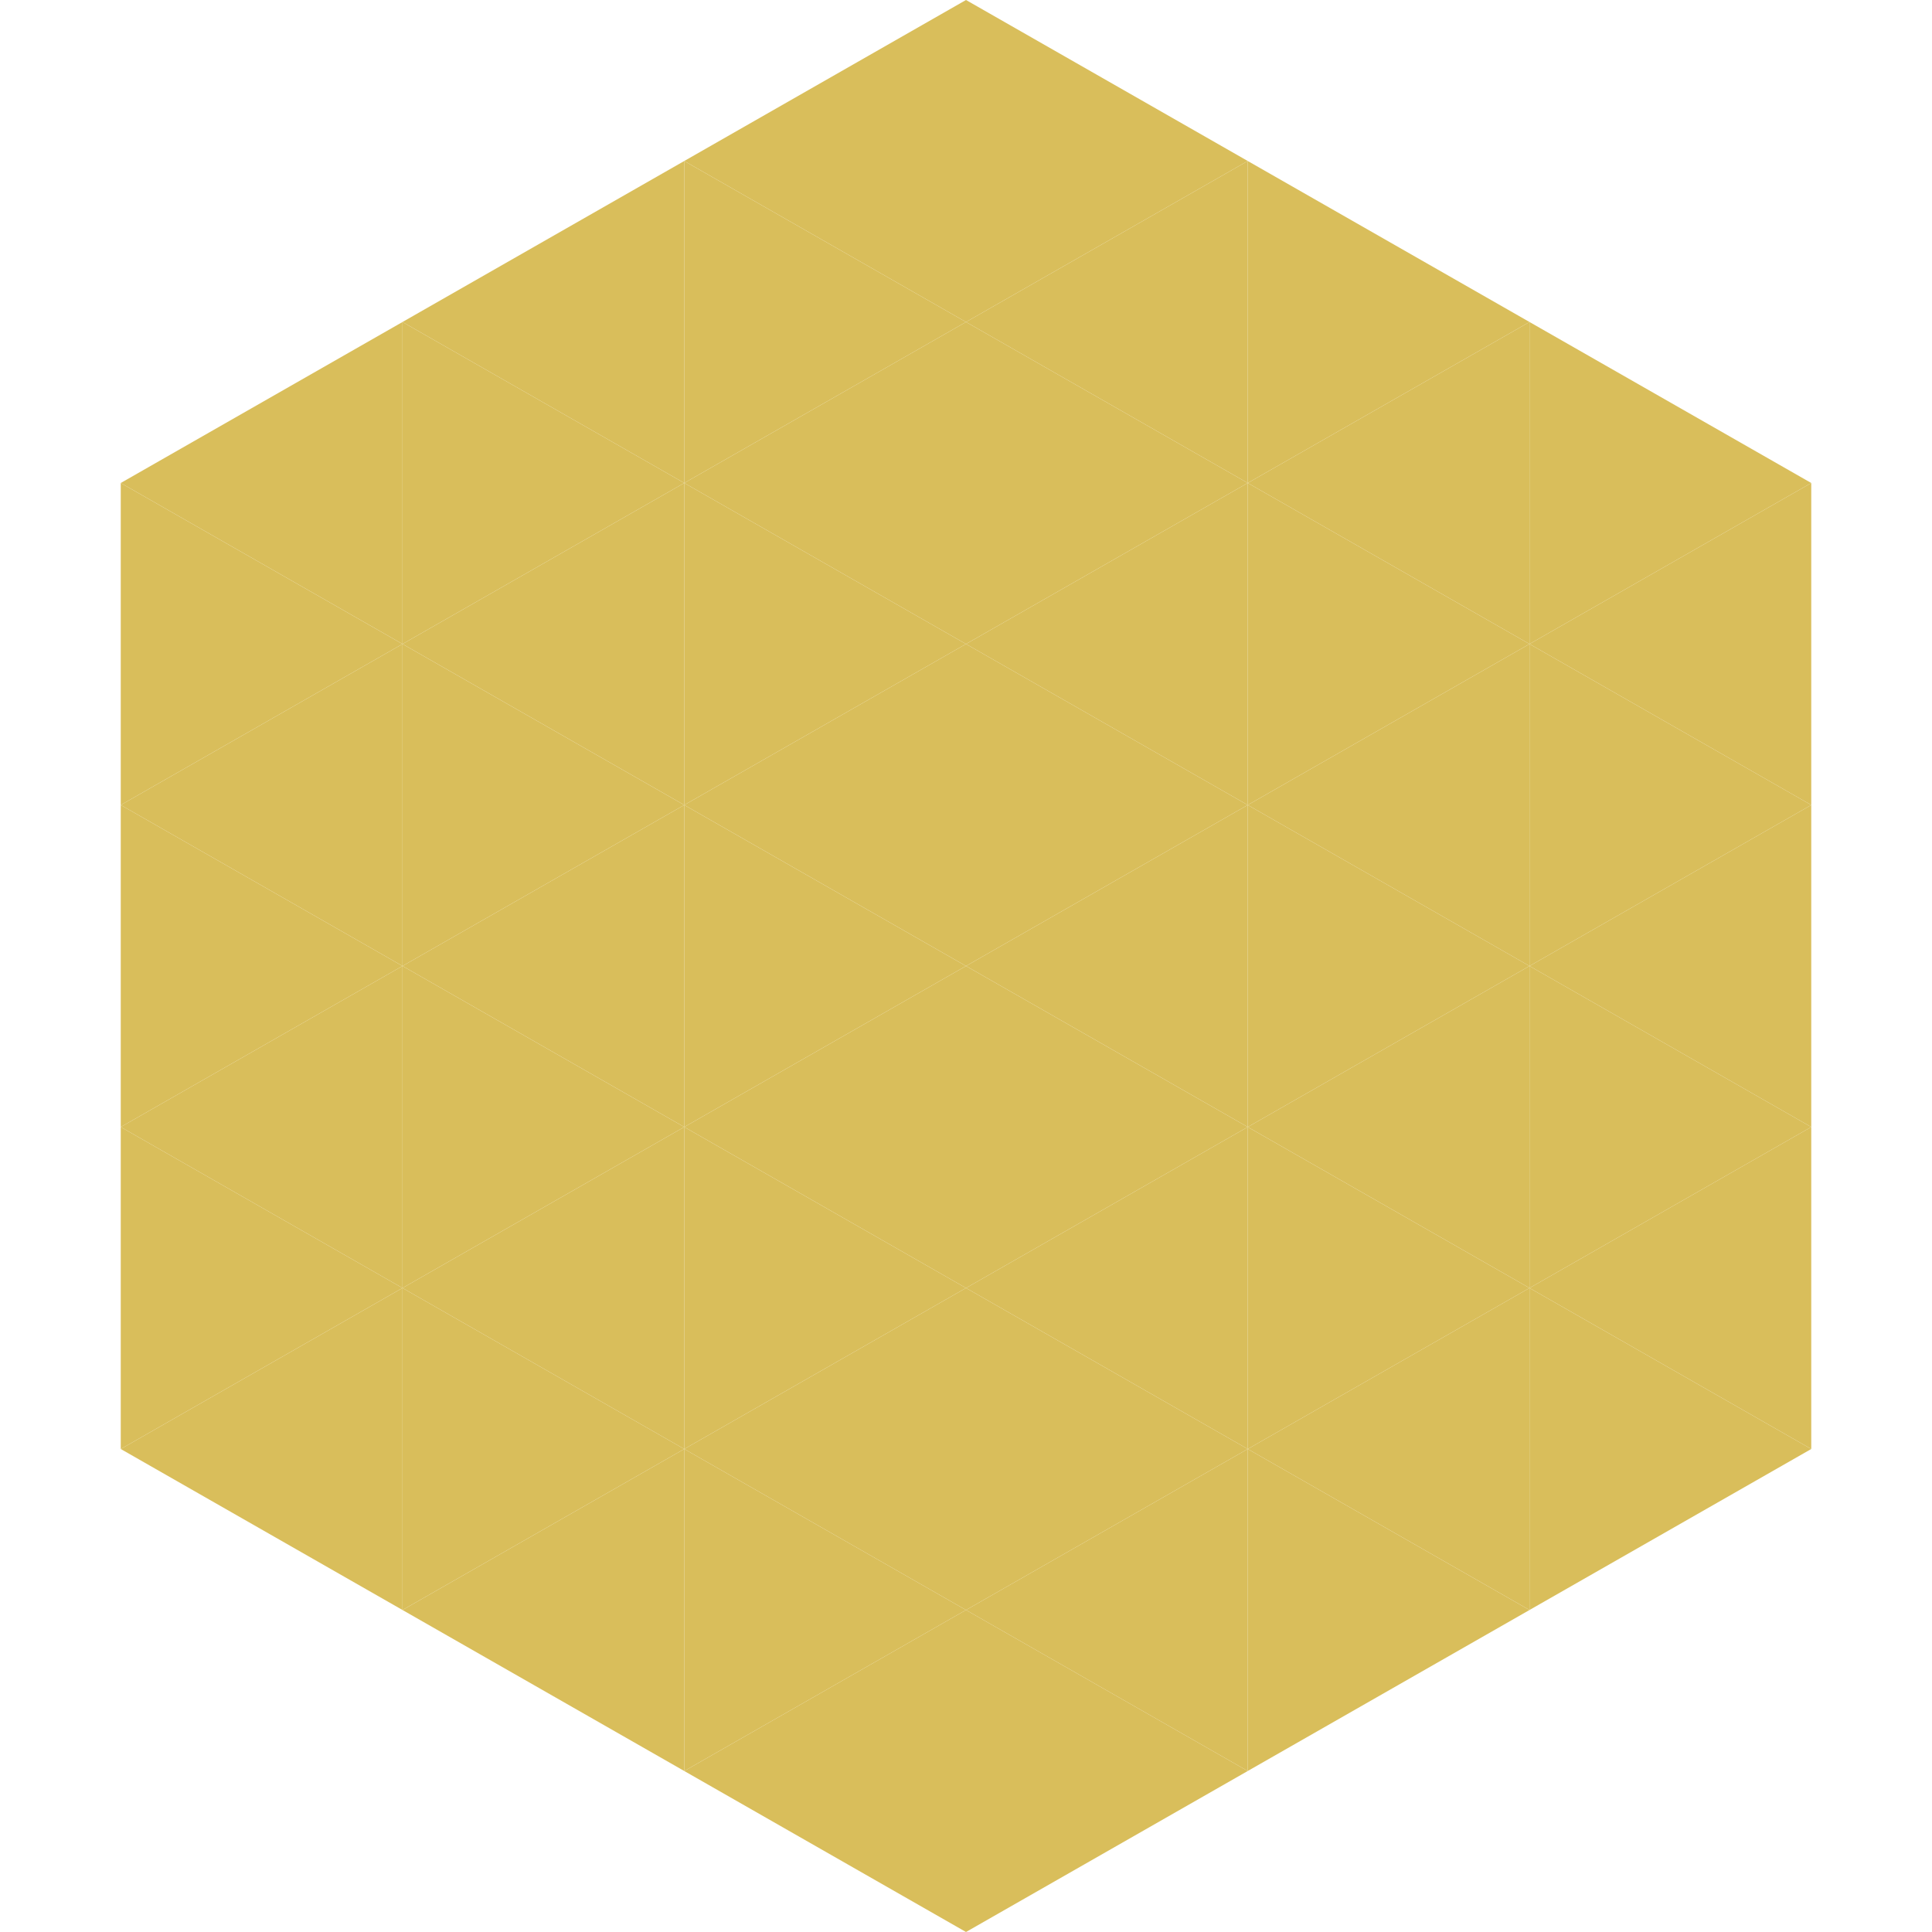
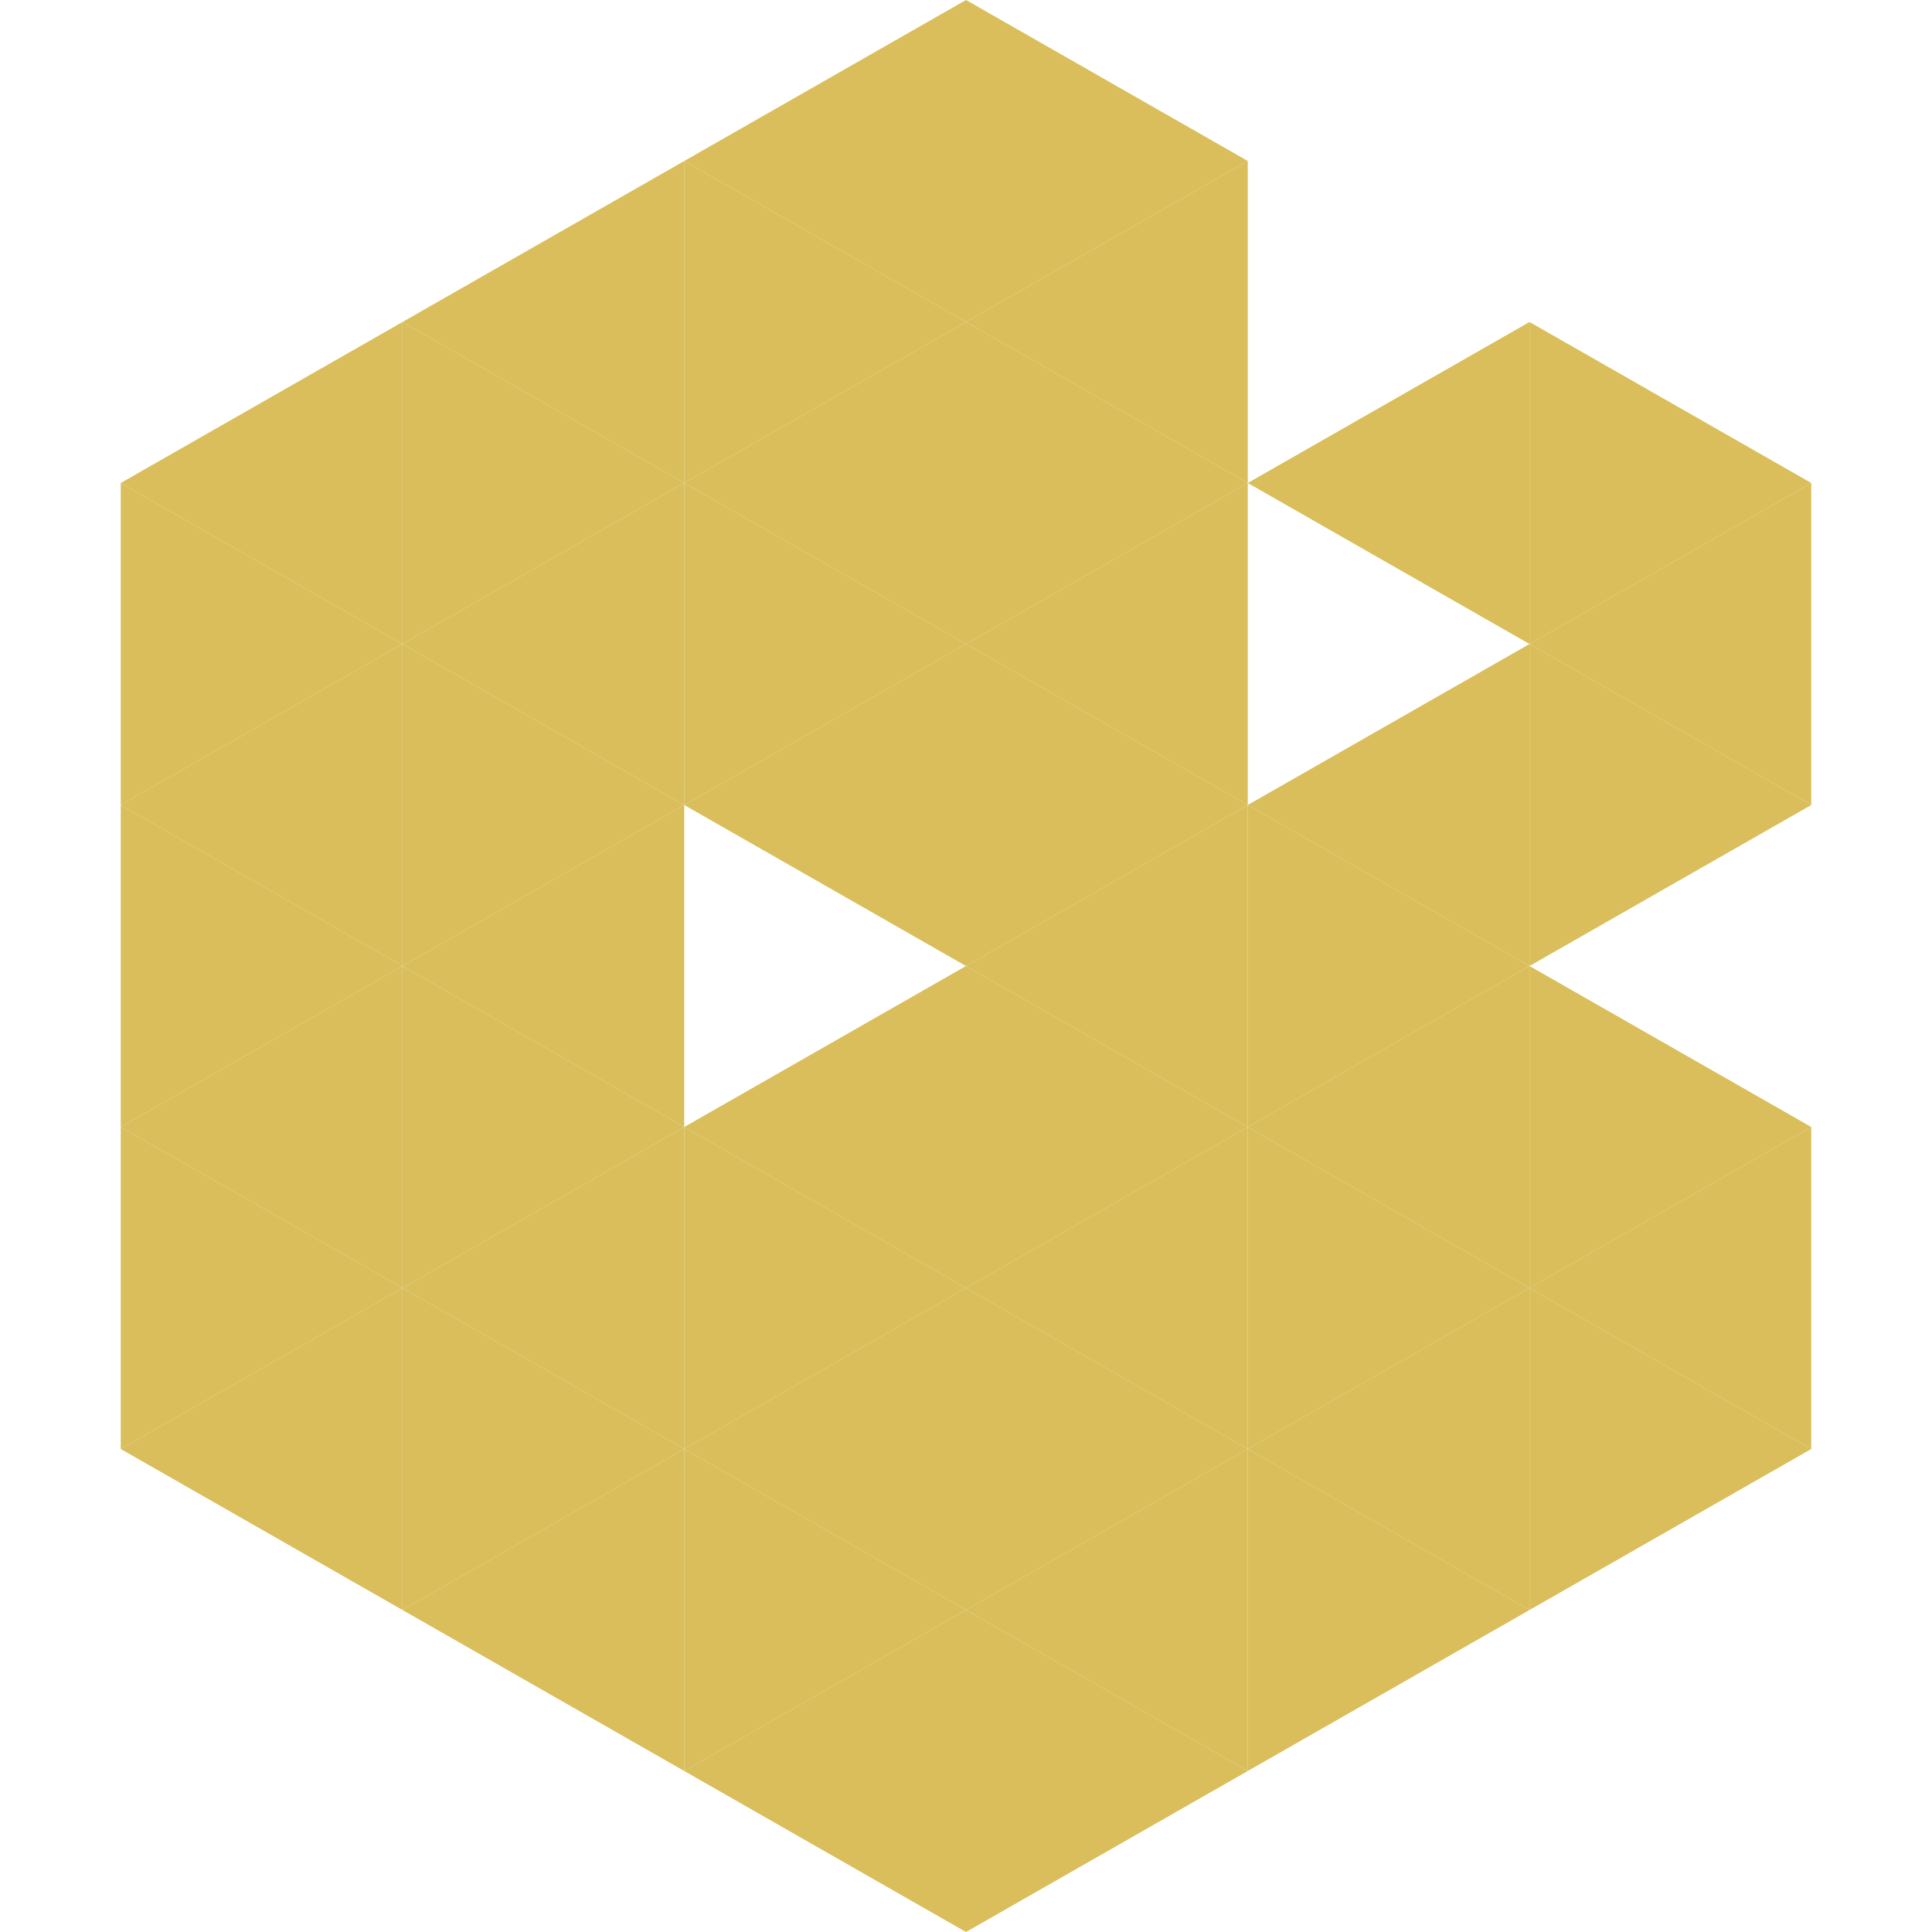
<svg xmlns="http://www.w3.org/2000/svg" width="240" height="240">
  <polygon points="50,40 15,60 50,80" style="fill:rgb(217,190,91)" />
  <polygon points="190,40 225,60 190,80" style="fill:rgb(217,190,91)" />
  <polygon points="15,60 50,80 15,100" style="fill:rgb(217,190,91)" />
  <polygon points="225,60 190,80 225,100" style="fill:rgb(217,190,91)" />
  <polygon points="50,80 15,100 50,120" style="fill:rgb(217,190,91)" />
  <polygon points="190,80 225,100 190,120" style="fill:rgb(217,190,91)" />
  <polygon points="15,100 50,120 15,140" style="fill:rgb(217,190,91)" />
-   <polygon points="225,100 190,120 225,140" style="fill:rgb(217,190,91)" />
  <polygon points="50,120 15,140 50,160" style="fill:rgb(217,190,91)" />
  <polygon points="190,120 225,140 190,160" style="fill:rgb(217,190,91)" />
  <polygon points="15,140 50,160 15,180" style="fill:rgb(217,190,91)" />
  <polygon points="225,140 190,160 225,180" style="fill:rgb(217,190,91)" />
  <polygon points="50,160 15,180 50,200" style="fill:rgb(217,190,91)" />
  <polygon points="190,160 225,180 190,200" style="fill:rgb(217,190,91)" />
  <polygon points="15,180 50,200 15,220" style="fill:rgb(255,255,255); fill-opacity:0" />
  <polygon points="225,180 190,200 225,220" style="fill:rgb(255,255,255); fill-opacity:0" />
  <polygon points="50,0 85,20 50,40" style="fill:rgb(255,255,255); fill-opacity:0" />
  <polygon points="190,0 155,20 190,40" style="fill:rgb(255,255,255); fill-opacity:0" />
  <polygon points="85,20 50,40 85,60" style="fill:rgb(217,190,91)" />
-   <polygon points="155,20 190,40 155,60" style="fill:rgb(217,190,91)" />
  <polygon points="50,40 85,60 50,80" style="fill:rgb(217,190,91)" />
  <polygon points="190,40 155,60 190,80" style="fill:rgb(217,190,91)" />
  <polygon points="85,60 50,80 85,100" style="fill:rgb(217,190,91)" />
-   <polygon points="155,60 190,80 155,100" style="fill:rgb(217,190,91)" />
  <polygon points="50,80 85,100 50,120" style="fill:rgb(217,190,91)" />
  <polygon points="190,80 155,100 190,120" style="fill:rgb(217,190,91)" />
  <polygon points="85,100 50,120 85,140" style="fill:rgb(217,190,91)" />
  <polygon points="155,100 190,120 155,140" style="fill:rgb(217,190,91)" />
  <polygon points="50,120 85,140 50,160" style="fill:rgb(217,190,91)" />
  <polygon points="190,120 155,140 190,160" style="fill:rgb(217,190,91)" />
  <polygon points="85,140 50,160 85,180" style="fill:rgb(217,190,91)" />
  <polygon points="155,140 190,160 155,180" style="fill:rgb(217,190,91)" />
  <polygon points="50,160 85,180 50,200" style="fill:rgb(217,190,91)" />
  <polygon points="190,160 155,180 190,200" style="fill:rgb(217,190,91)" />
  <polygon points="85,180 50,200 85,220" style="fill:rgb(217,190,91)" />
  <polygon points="155,180 190,200 155,220" style="fill:rgb(217,190,91)" />
  <polygon points="120,0 85,20 120,40" style="fill:rgb(217,190,91)" />
  <polygon points="120,0 155,20 120,40" style="fill:rgb(217,190,91)" />
  <polygon points="85,20 120,40 85,60" style="fill:rgb(217,190,91)" />
  <polygon points="155,20 120,40 155,60" style="fill:rgb(217,190,91)" />
  <polygon points="120,40 85,60 120,80" style="fill:rgb(217,190,91)" />
  <polygon points="120,40 155,60 120,80" style="fill:rgb(217,190,91)" />
  <polygon points="85,60 120,80 85,100" style="fill:rgb(217,190,91)" />
  <polygon points="155,60 120,80 155,100" style="fill:rgb(217,190,91)" />
  <polygon points="120,80 85,100 120,120" style="fill:rgb(217,190,91)" />
  <polygon points="120,80 155,100 120,120" style="fill:rgb(217,190,91)" />
-   <polygon points="85,100 120,120 85,140" style="fill:rgb(217,190,91)" />
  <polygon points="155,100 120,120 155,140" style="fill:rgb(217,190,91)" />
  <polygon points="120,120 85,140 120,160" style="fill:rgb(217,190,91)" />
  <polygon points="120,120 155,140 120,160" style="fill:rgb(217,190,91)" />
  <polygon points="85,140 120,160 85,180" style="fill:rgb(217,190,91)" />
  <polygon points="155,140 120,160 155,180" style="fill:rgb(217,190,91)" />
  <polygon points="120,160 85,180 120,200" style="fill:rgb(217,190,91)" />
  <polygon points="120,160 155,180 120,200" style="fill:rgb(217,190,91)" />
  <polygon points="85,180 120,200 85,220" style="fill:rgb(217,190,91)" />
  <polygon points="155,180 120,200 155,220" style="fill:rgb(217,190,91)" />
  <polygon points="120,200 85,220 120,240" style="fill:rgb(217,190,91)" />
  <polygon points="120,200 155,220 120,240" style="fill:rgb(217,190,91)" />
  <polygon points="85,220 120,240 85,260" style="fill:rgb(255,255,255); fill-opacity:0" />
  <polygon points="155,220 120,240 155,260" style="fill:rgb(255,255,255); fill-opacity:0" />
</svg>